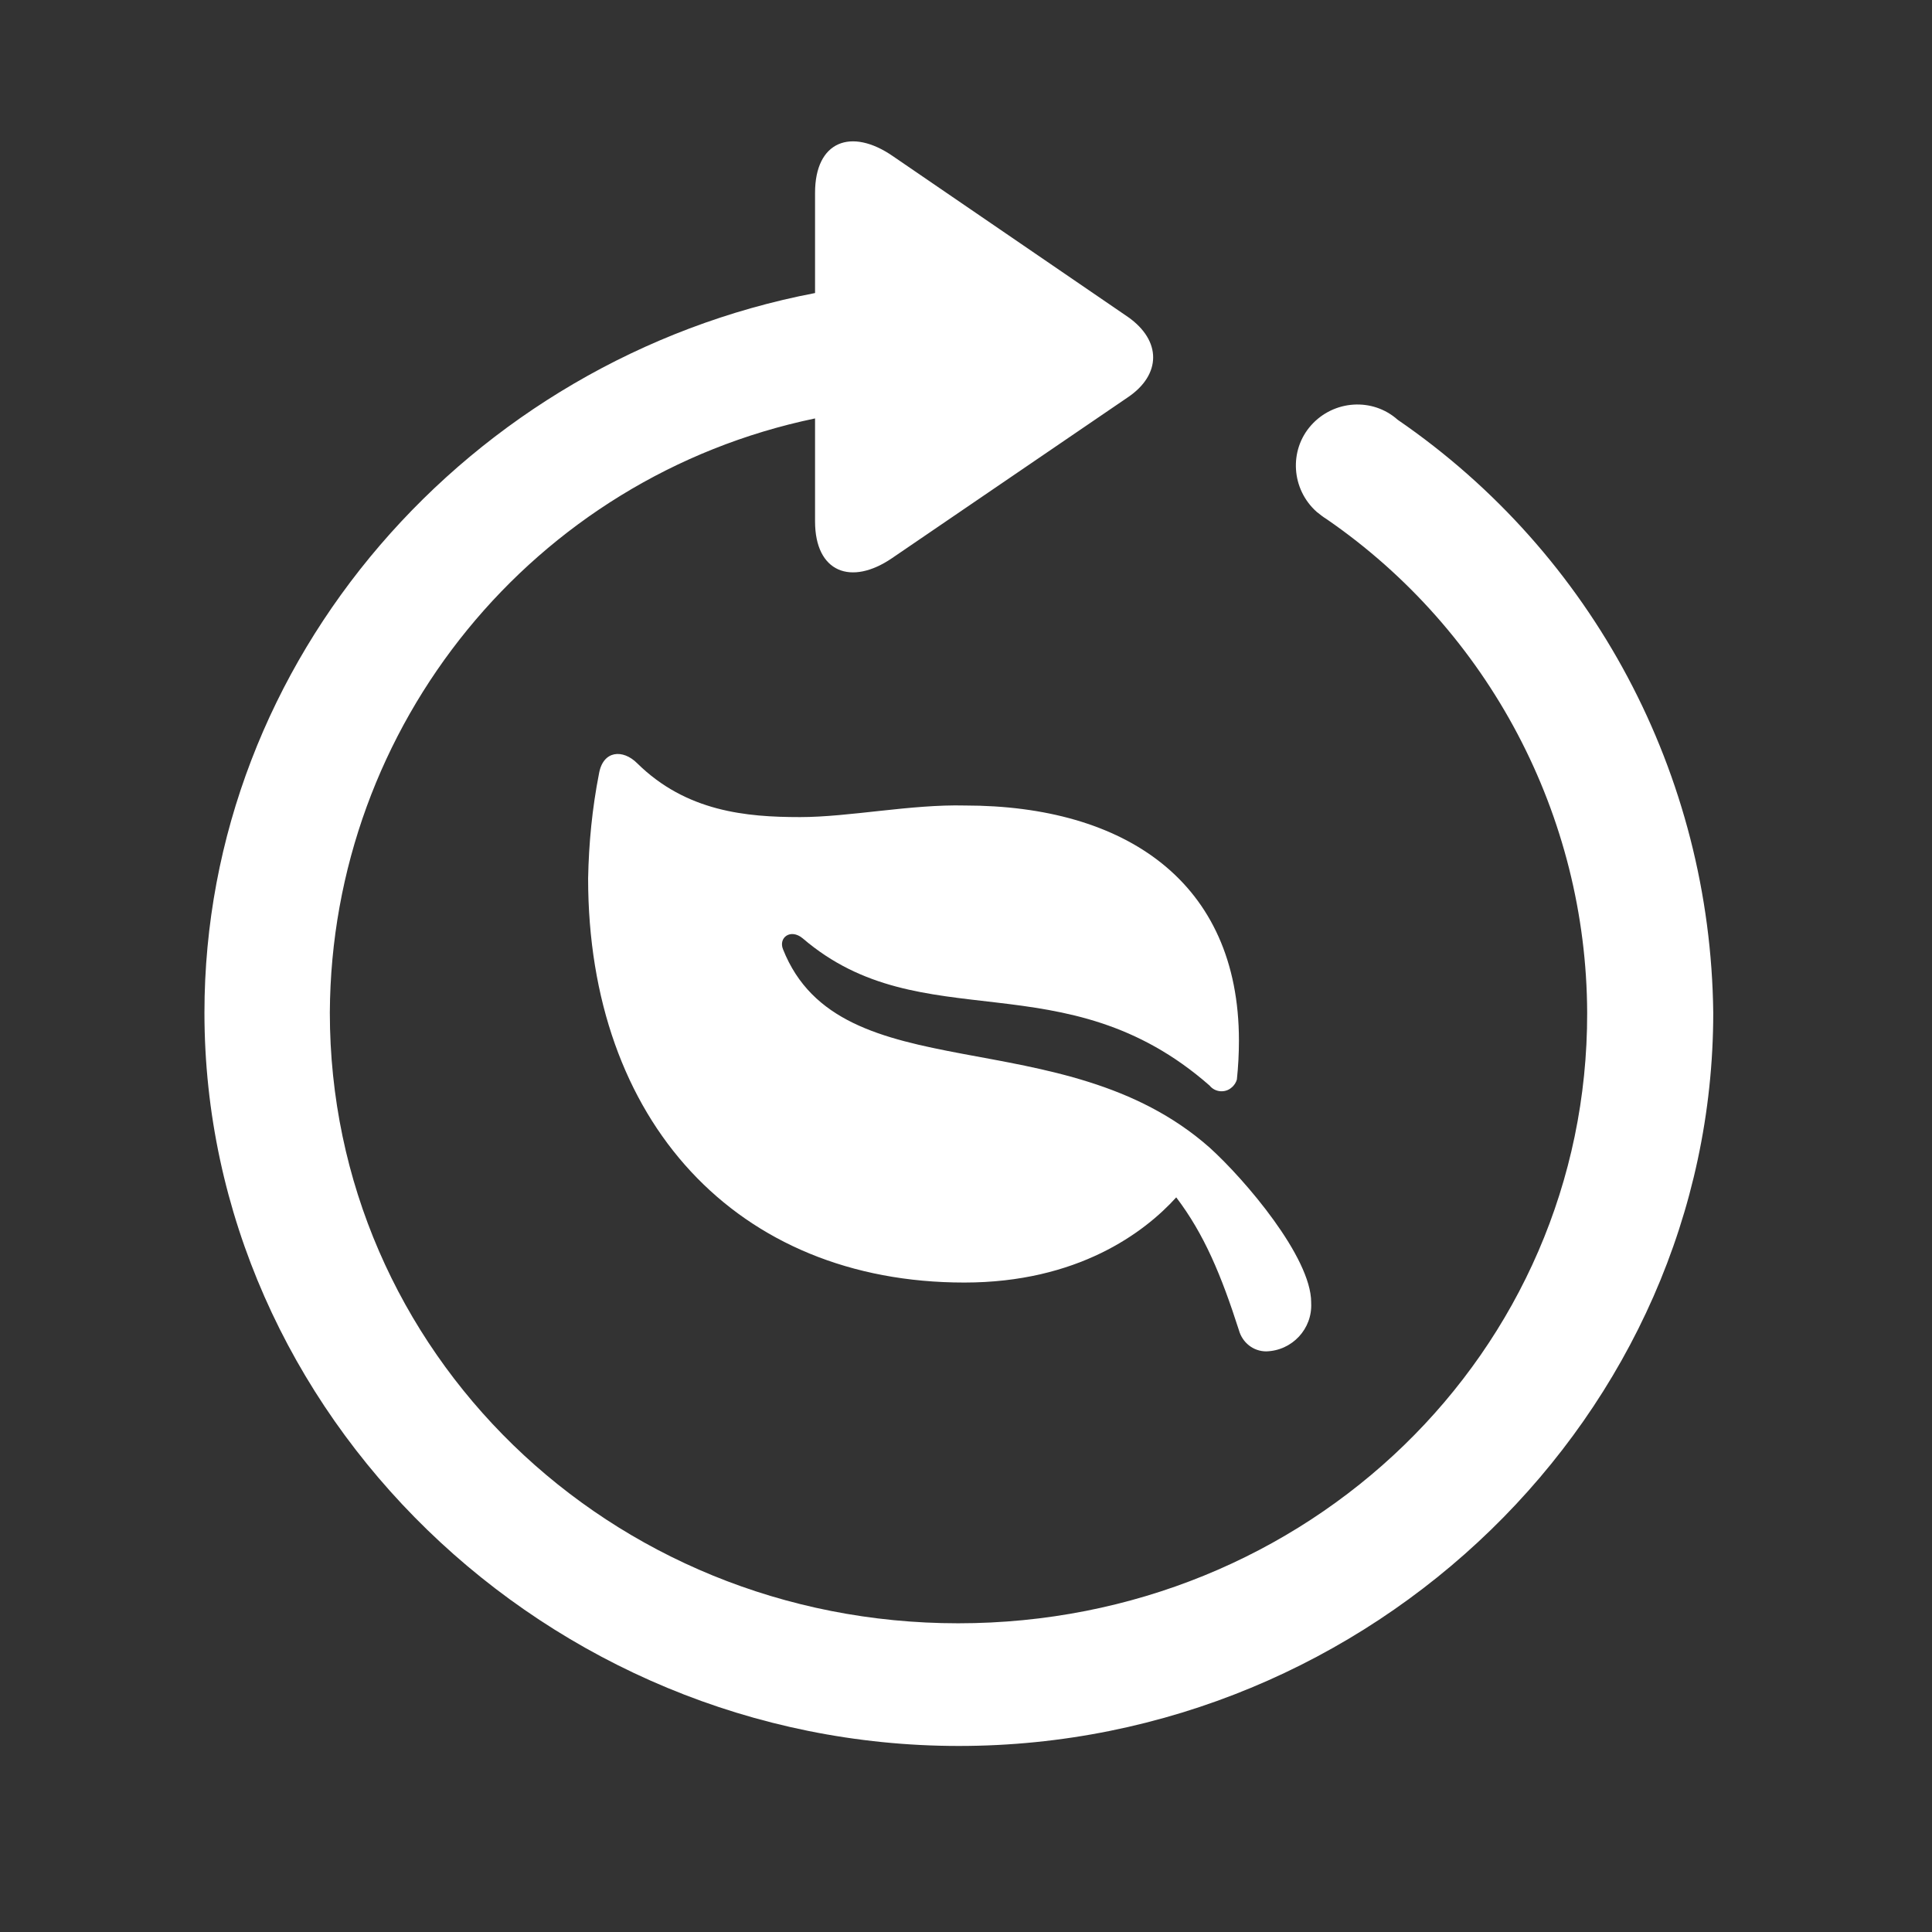
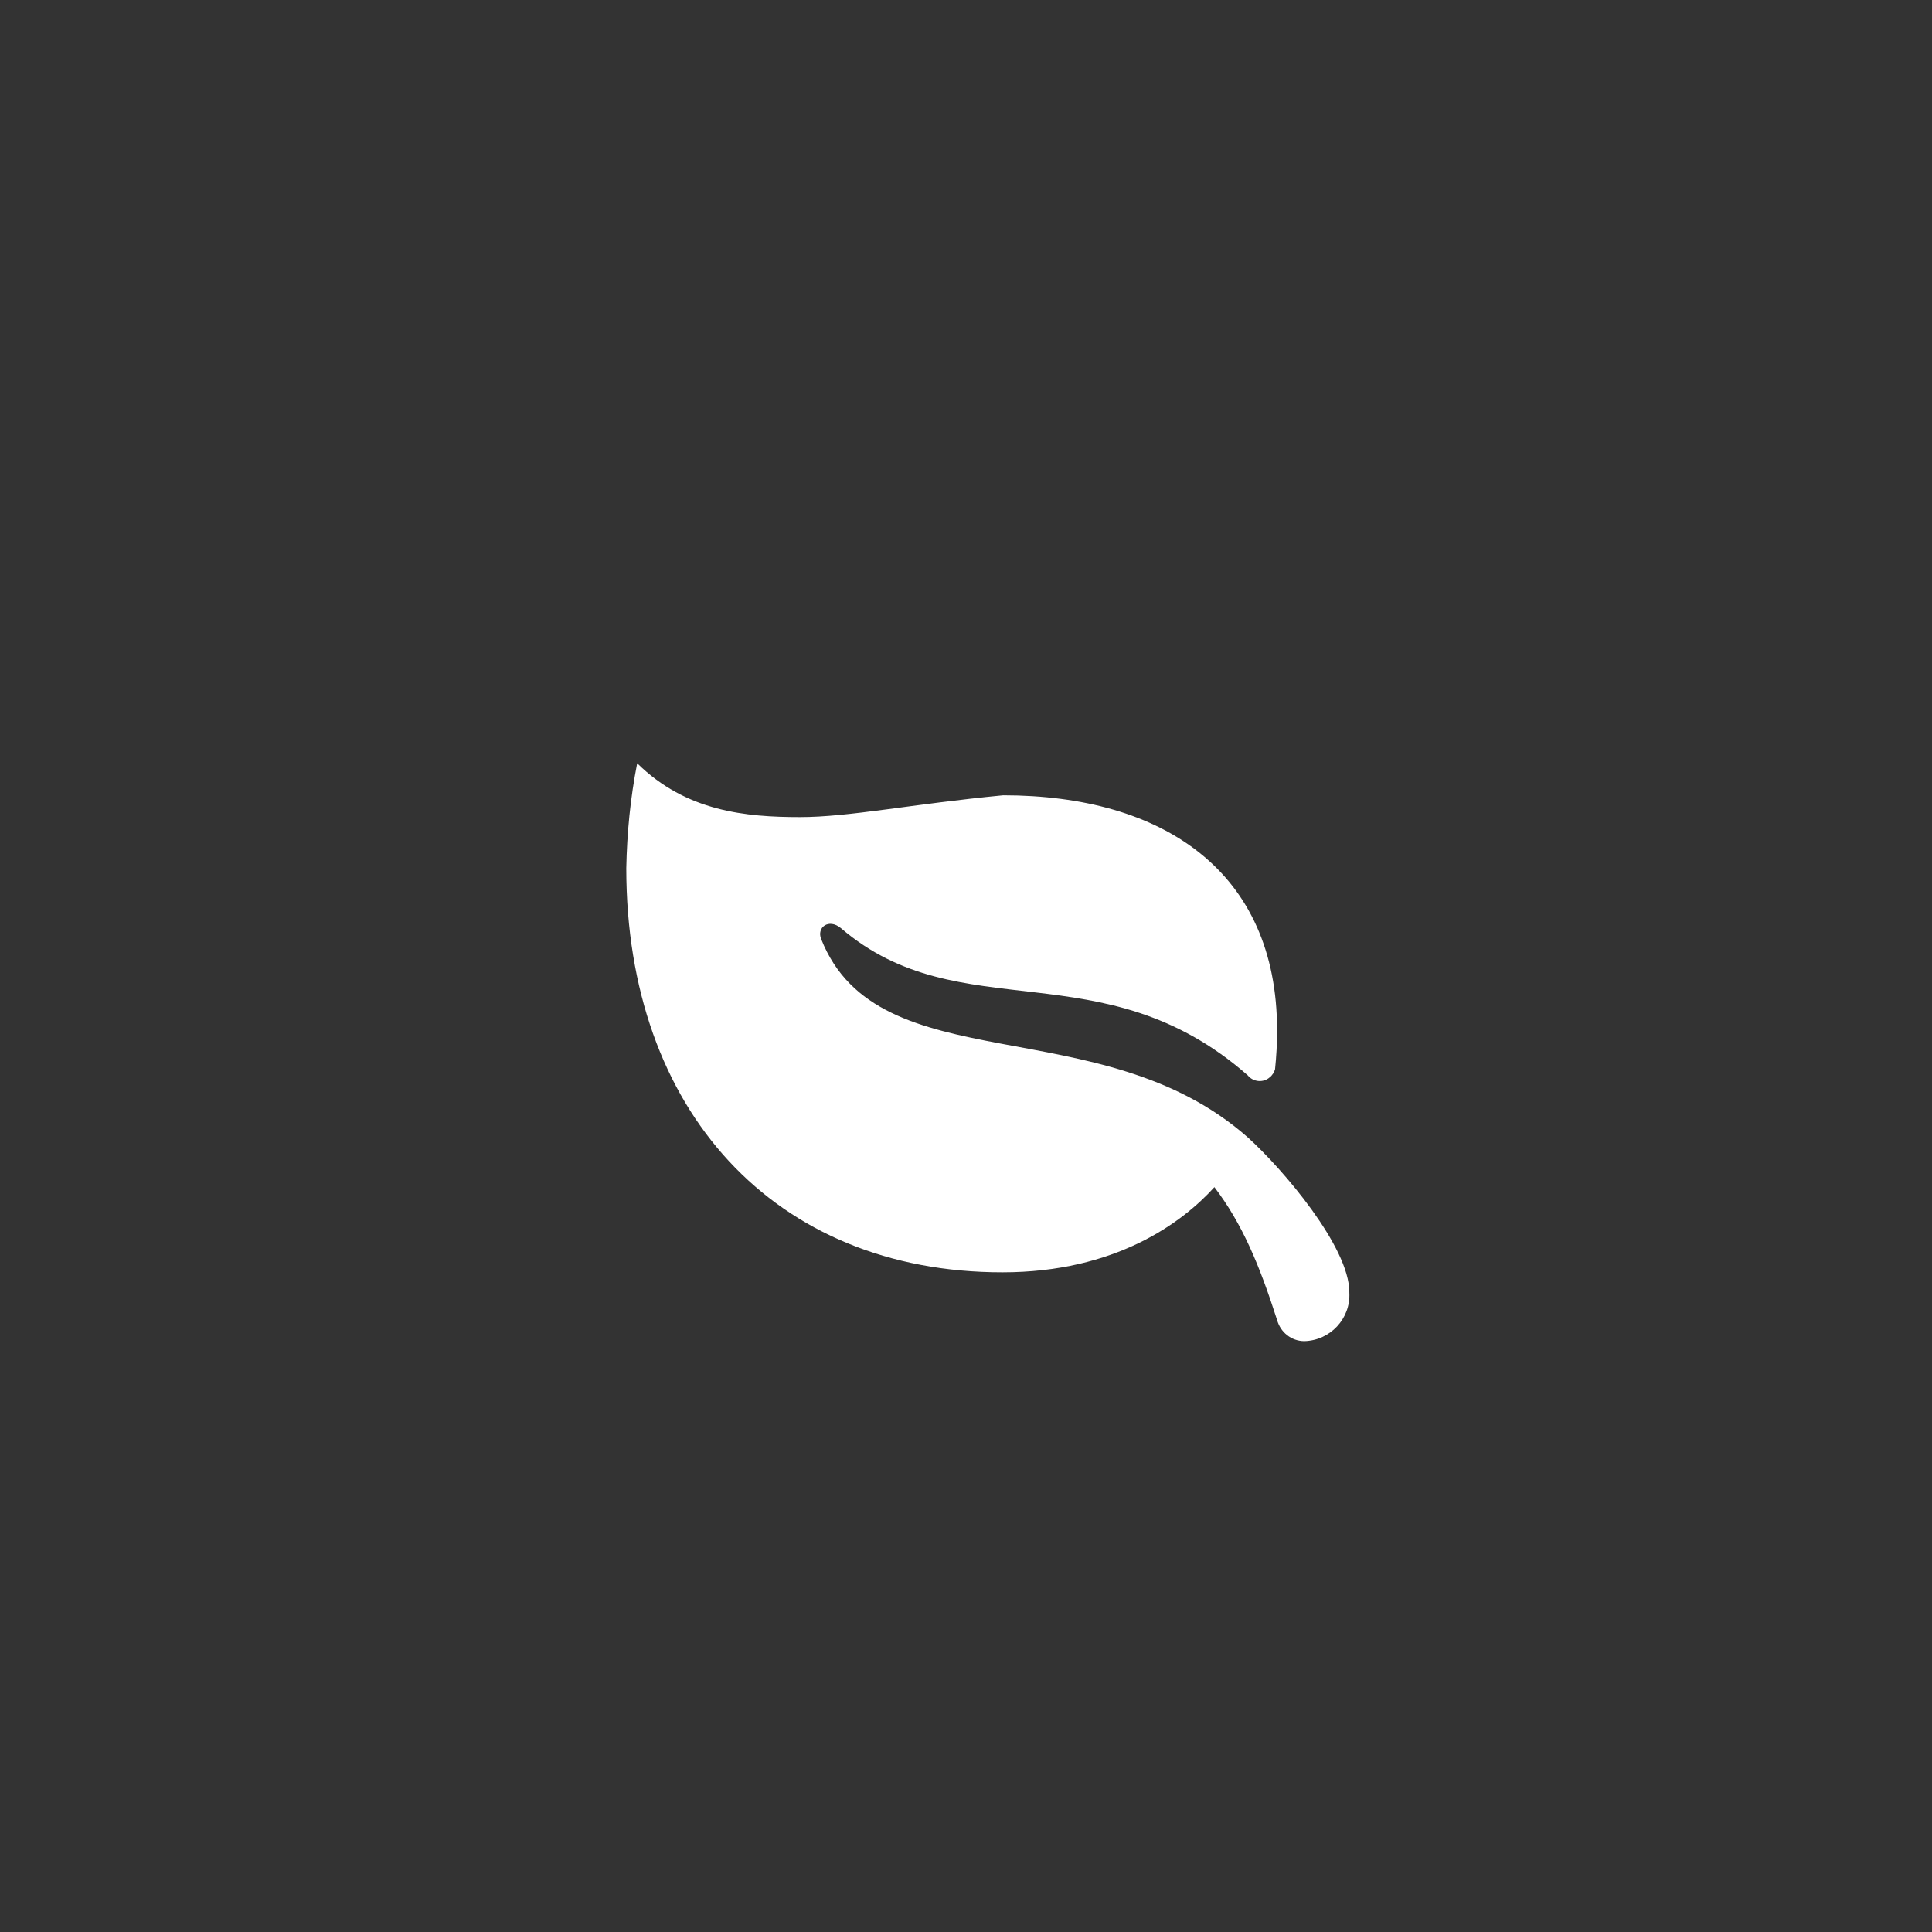
<svg xmlns="http://www.w3.org/2000/svg" version="1.1" id="Layer_1" x="0px" y="0px" viewBox="0 0 283.5 283.5" style="enable-background:new 0 0 283.5 283.5;" xml:space="preserve">
  <rect x="0" y="0" width="283.5" height="283.5" fill="#333333" stroke="none" />
  <style type="text/css">
	.st0{fill:#FFFFFF;}
</style>
  <g>
-     <path class="st0" d="M117.4,119.9c-7.9,0-16.7-0.8-23.9-7.9c-2.1-2.1-5-1.9-5.6,1.5c-1,5.1-1.5,10.2-1.6,15.4   c0,35.6,21.8,59.3,55.2,59.3c16.6,0,26.4-7.3,31.1-12.5c4.1,5.4,6.6,11.4,9.2,19.5c0.5,1.8,2.1,3.1,4,3.1c3.8-0.1,6.8-3.3,6.6-7.1   c0,0,0-0.1,0-0.1c0-6.6-9.7-18-14.9-22.7c-21.6-19.1-54.2-7.9-62.6-29.1c-0.7-1.7,1.1-3.1,2.9-1.6c17.5,15,38.4,2.9,59.7,21.6   c0.8,1,2.3,1.1,3.2,0.3c0.4-0.3,0.7-0.8,0.8-1.2c0.2-1.9,0.3-3.8,0.3-5.7c0-23.3-16.7-34.5-40.2-34.5   C133.7,118,124.6,119.9,117.4,119.9z" />
-     <path class="st0" d="M205.1,61.6c-3.7-3.3-9.4-2.9-12.7,0.8c-3.3,3.7-2.9,9.4,0.8,12.7c0.5,0.4,1,0.8,1.5,1.1   c23.8,16.4,38.1,43.5,38.2,72.4c0.1,49.8-41,89.6-92.3,89.6c-51.2,0-92.2-39.9-92.2-89.6c0.2-42.2,29.9-78.6,71.2-87.2v15.1   c0,7.5,5.3,9.5,11.3,5.4l34.6-23.6c4.9-3.3,5-8.3,0-11.8l-34.5-23.6c-6.1-4.2-11.4-2.2-11.4,5.4V43C68.9,52.7,30,96.7,30,148.6   c0,58.9,50.3,107.6,110.7,107.6c60.6,0,110.7-48.7,110.7-107.6C251,113.7,233.8,81.3,205.1,61.6z" />
+     <path class="st0" d="M117.4,119.9c-7.9,0-16.7-0.8-23.9-7.9c-1,5.1-1.5,10.2-1.6,15.4   c0,35.6,21.8,59.3,55.2,59.3c16.6,0,26.4-7.3,31.1-12.5c4.1,5.4,6.6,11.4,9.2,19.5c0.5,1.8,2.1,3.1,4,3.1c3.8-0.1,6.8-3.3,6.6-7.1   c0,0,0-0.1,0-0.1c0-6.6-9.7-18-14.9-22.7c-21.6-19.1-54.2-7.9-62.6-29.1c-0.7-1.7,1.1-3.1,2.9-1.6c17.5,15,38.4,2.9,59.7,21.6   c0.8,1,2.3,1.1,3.2,0.3c0.4-0.3,0.7-0.8,0.8-1.2c0.2-1.9,0.3-3.8,0.3-5.7c0-23.3-16.7-34.5-40.2-34.5   C133.7,118,124.6,119.9,117.4,119.9z" />
  </g>
</svg>